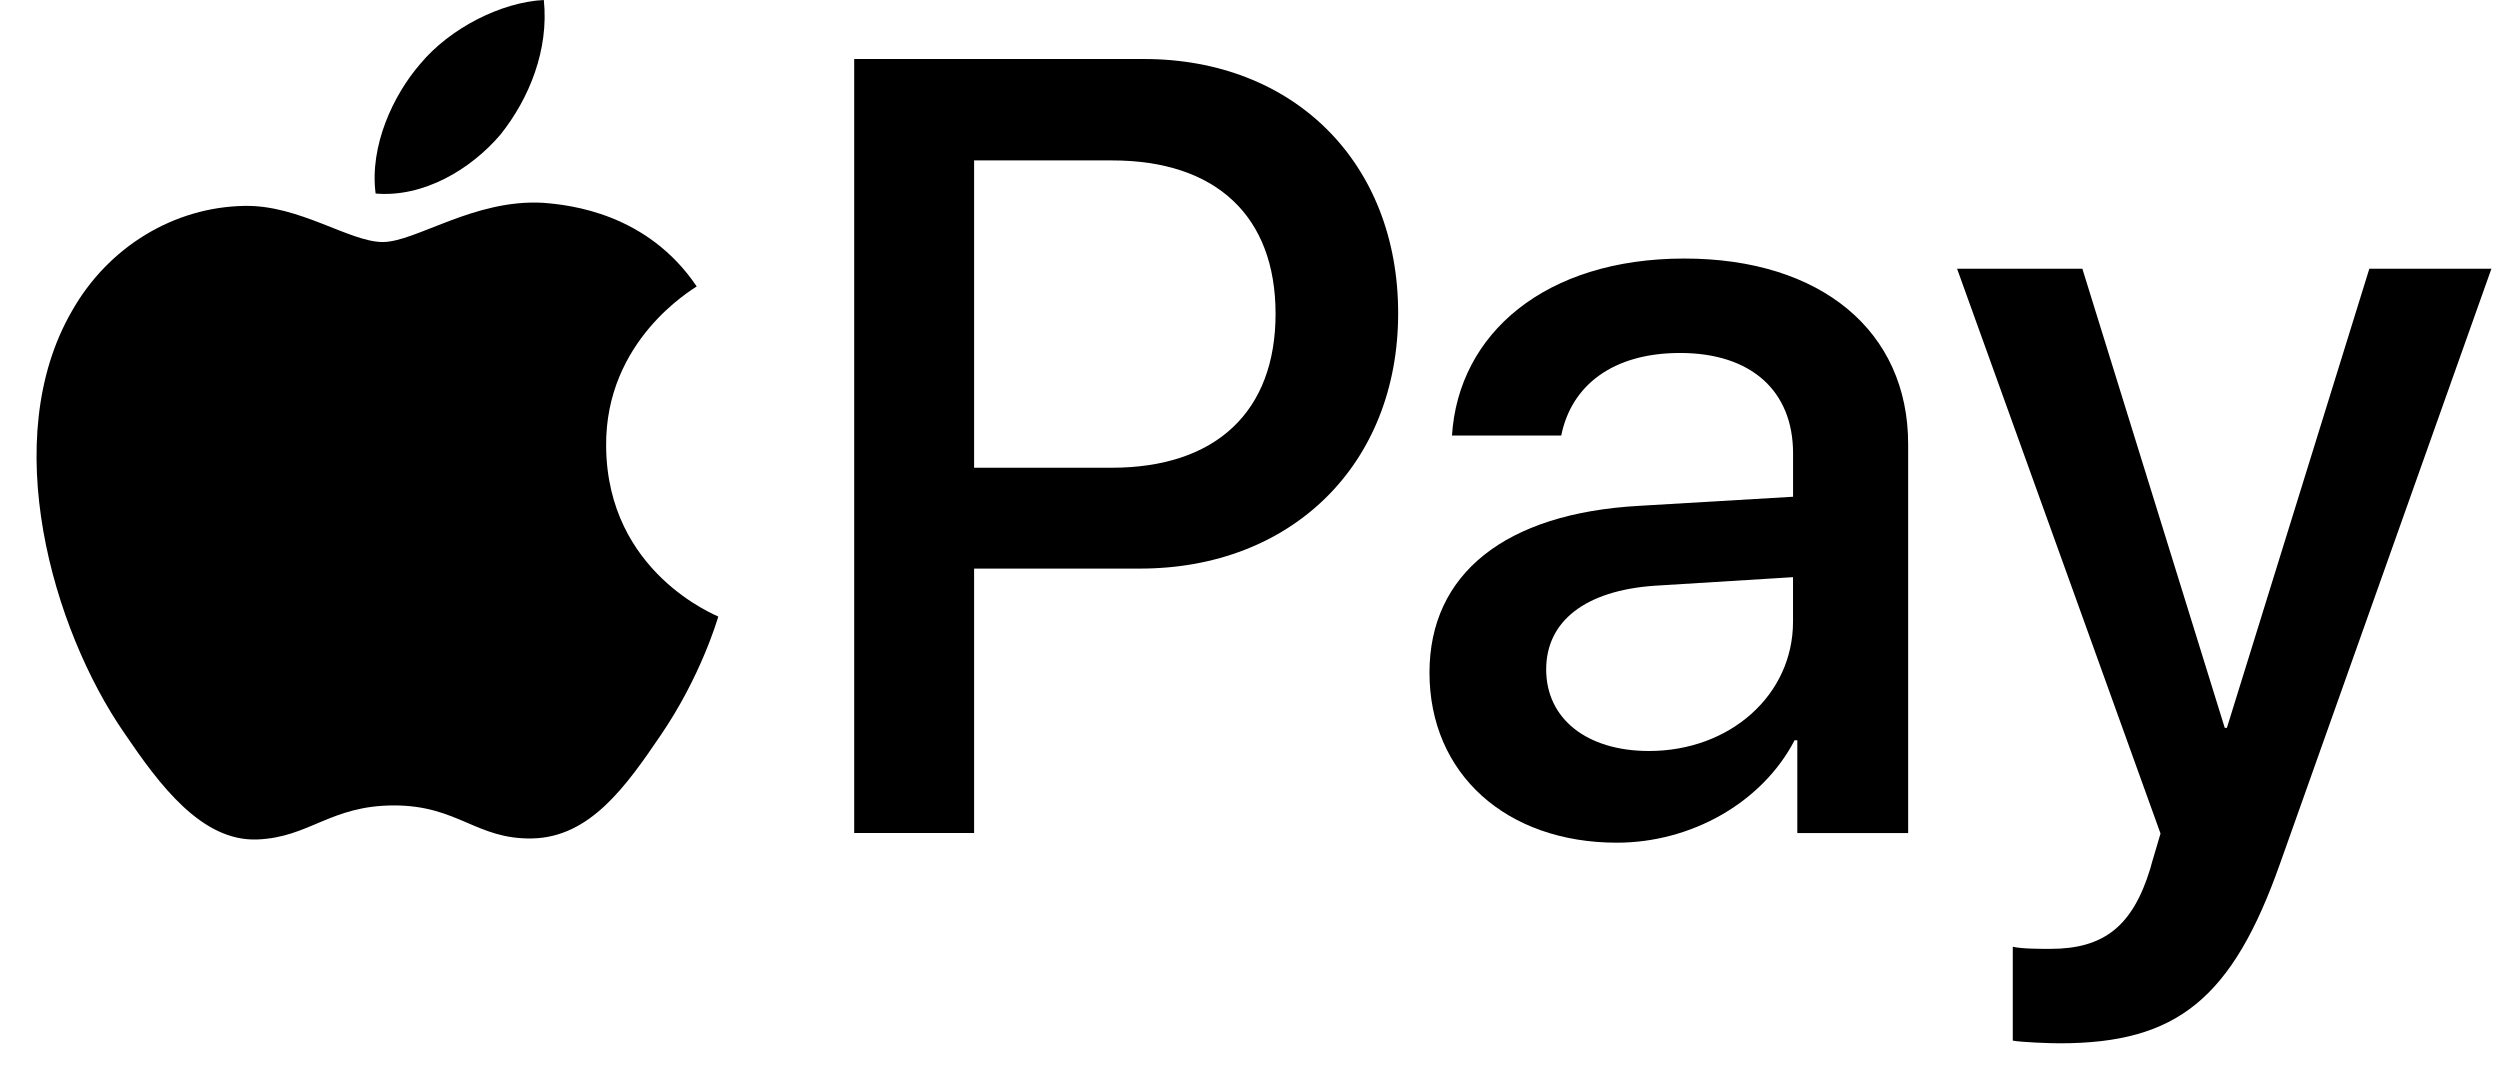
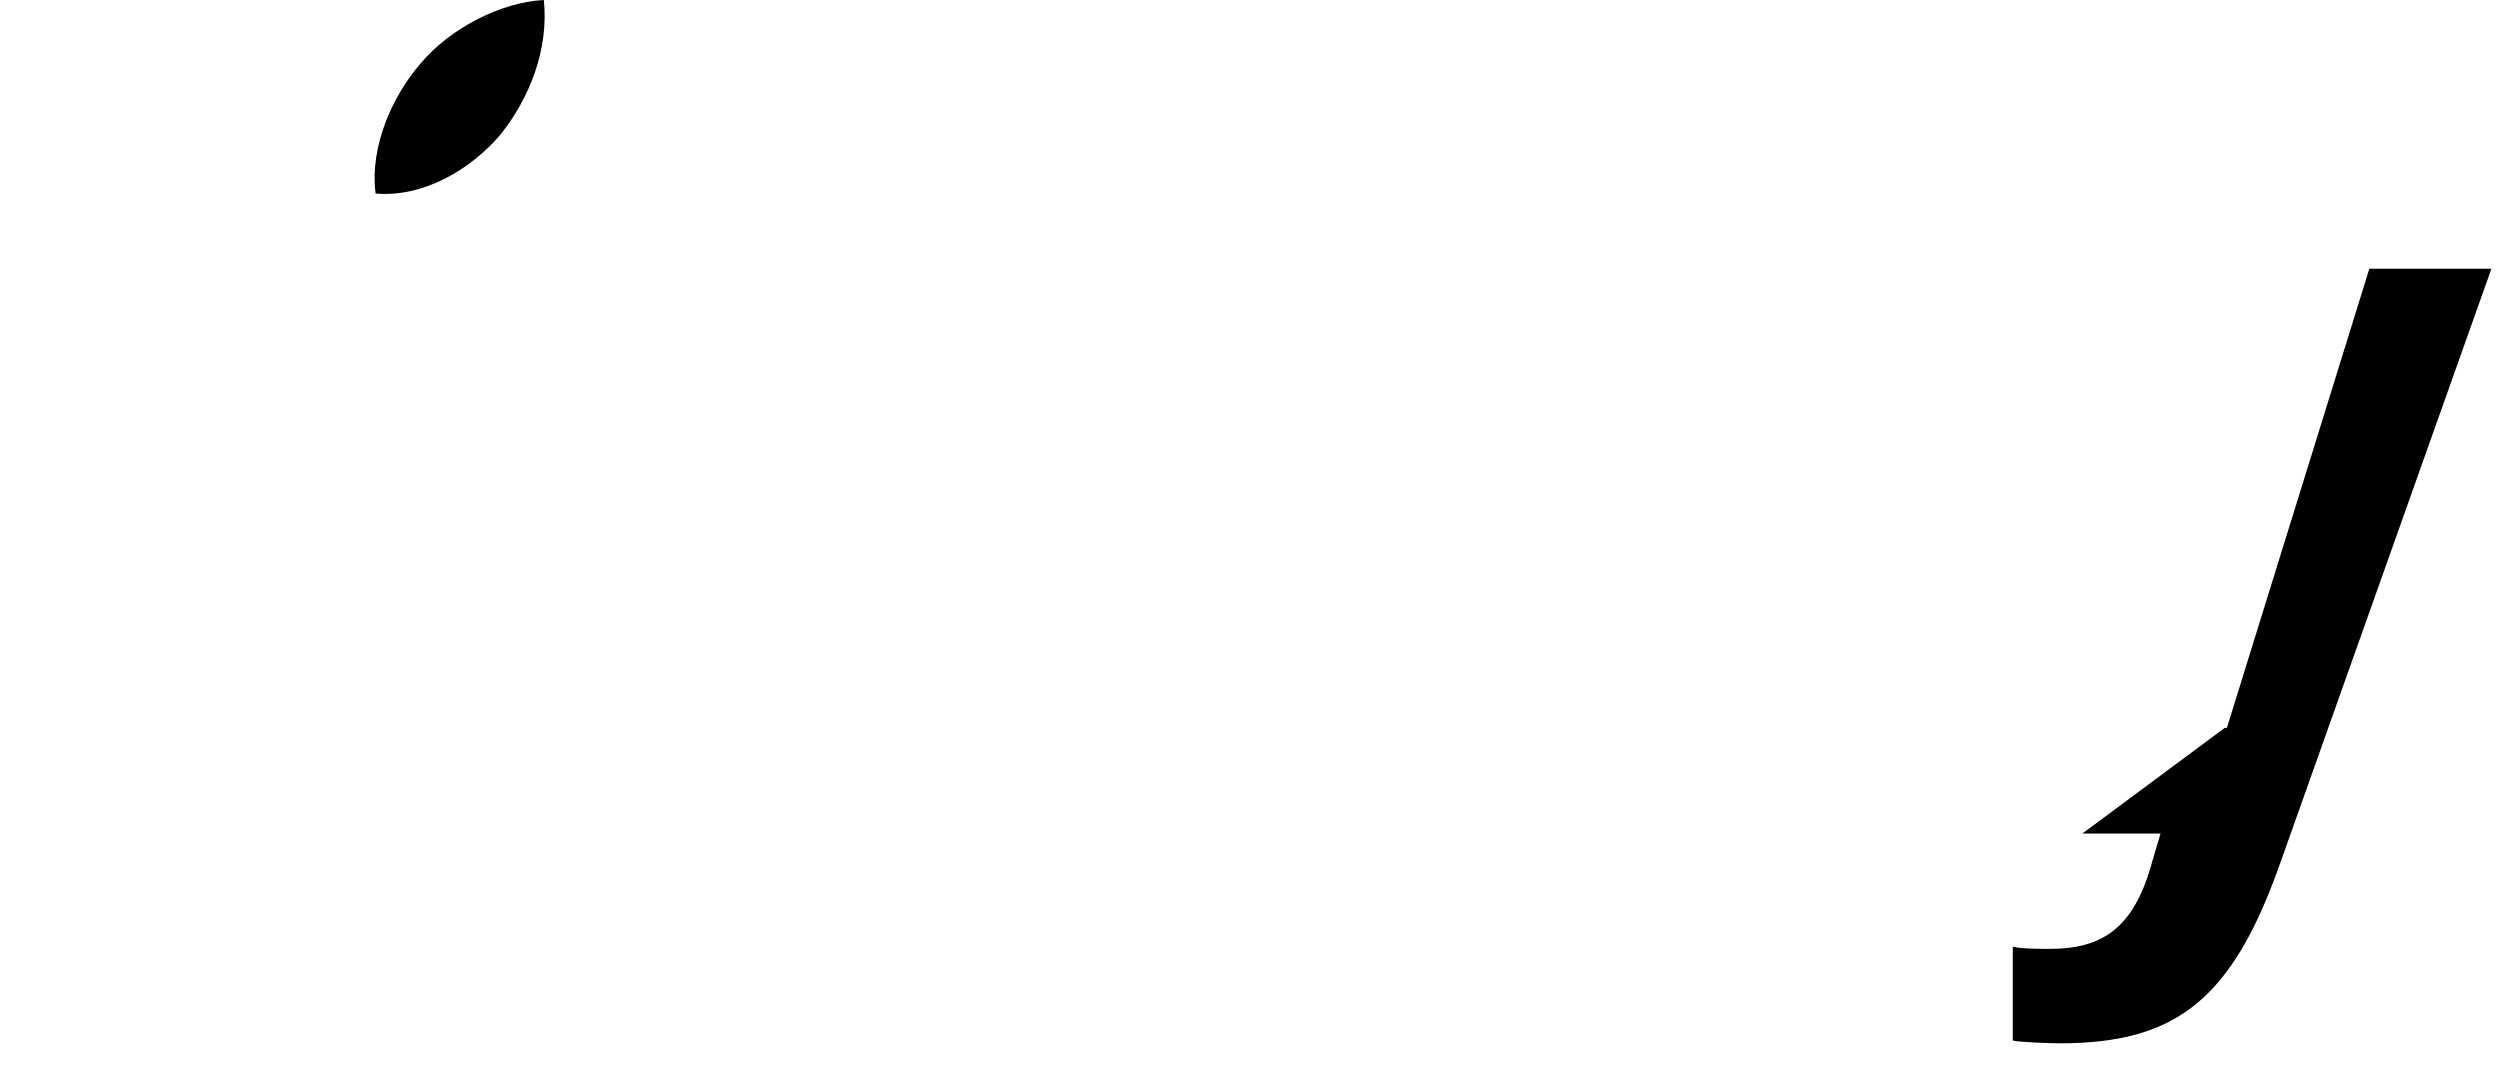
<svg xmlns="http://www.w3.org/2000/svg" width="53" height="23" viewBox="0 0 53 23" fill="none">
  <path d="M10.611 2.852C11.223 2.084 11.639 1.053 11.529 0C10.632 0.045 9.538 0.593 8.904 1.361C8.335 2.019 7.832 3.094 7.963 4.103C8.97 4.19 9.975 3.599 10.611 2.852Z" fill="black" />
-   <path d="M11.518 4.3C10.056 4.213 8.812 5.131 8.114 5.131C7.415 5.131 6.346 4.344 5.19 4.365C3.684 4.387 2.288 5.24 1.524 6.596C-0.047 9.31 1.109 13.334 2.637 15.543C3.379 16.637 4.273 17.84 5.452 17.797C6.565 17.753 7.001 17.075 8.354 17.075C9.707 17.075 10.1 17.797 11.278 17.775C12.501 17.753 13.264 16.682 14.006 15.588C14.858 14.341 15.206 13.138 15.228 13.072C15.206 13.05 12.871 12.153 12.85 9.462C12.827 7.21 14.683 6.138 14.77 6.072C13.722 4.519 12.085 4.344 11.518 4.3Z" fill="black" />
-   <path d="M24.25 1.251C27.428 1.251 29.641 3.446 29.641 6.641C29.641 9.848 27.382 12.054 24.17 12.054H20.651V17.66H18.109V1.251H24.25ZM20.651 9.916H23.568C25.782 9.916 27.042 8.723 27.042 6.653C27.042 4.583 25.782 3.401 23.58 3.401H20.651V9.916Z" fill="black" />
-   <path d="M30.305 14.26C30.305 12.168 31.906 10.883 34.744 10.724L38.013 10.531V9.61C38.013 8.279 37.116 7.483 35.618 7.483C34.198 7.483 33.313 8.165 33.098 9.234H30.782C30.918 7.073 32.757 5.481 35.708 5.481C38.603 5.481 40.453 7.017 40.453 9.416V17.661H38.103V15.693H38.046C37.354 17.024 35.844 17.865 34.278 17.865C31.939 17.865 30.305 16.41 30.305 14.26ZM38.012 13.18V12.236L35.072 12.418C33.608 12.521 32.779 13.169 32.779 14.192C32.779 15.239 33.642 15.921 34.959 15.921C36.673 15.921 38.012 14.738 38.012 13.18Z" fill="black" />
-   <path d="M42.671 22.061V20.071C42.852 20.116 43.26 20.116 43.465 20.116C44.6 20.116 45.213 19.639 45.587 18.411C45.587 18.388 45.803 17.683 45.803 17.671L41.49 5.697H44.146L47.165 15.431H47.21L50.23 5.697H52.818L48.345 18.285C47.324 21.185 46.144 22.118 43.669 22.118C43.465 22.119 42.852 22.096 42.671 22.061Z" fill="black" />
+   <path d="M42.671 22.061V20.071C42.852 20.116 43.26 20.116 43.465 20.116C44.6 20.116 45.213 19.639 45.587 18.411C45.587 18.388 45.803 17.683 45.803 17.671H44.146L47.165 15.431H47.21L50.23 5.697H52.818L48.345 18.285C47.324 21.185 46.144 22.118 43.669 22.118C43.465 22.119 42.852 22.096 42.671 22.061Z" fill="black" />
</svg>